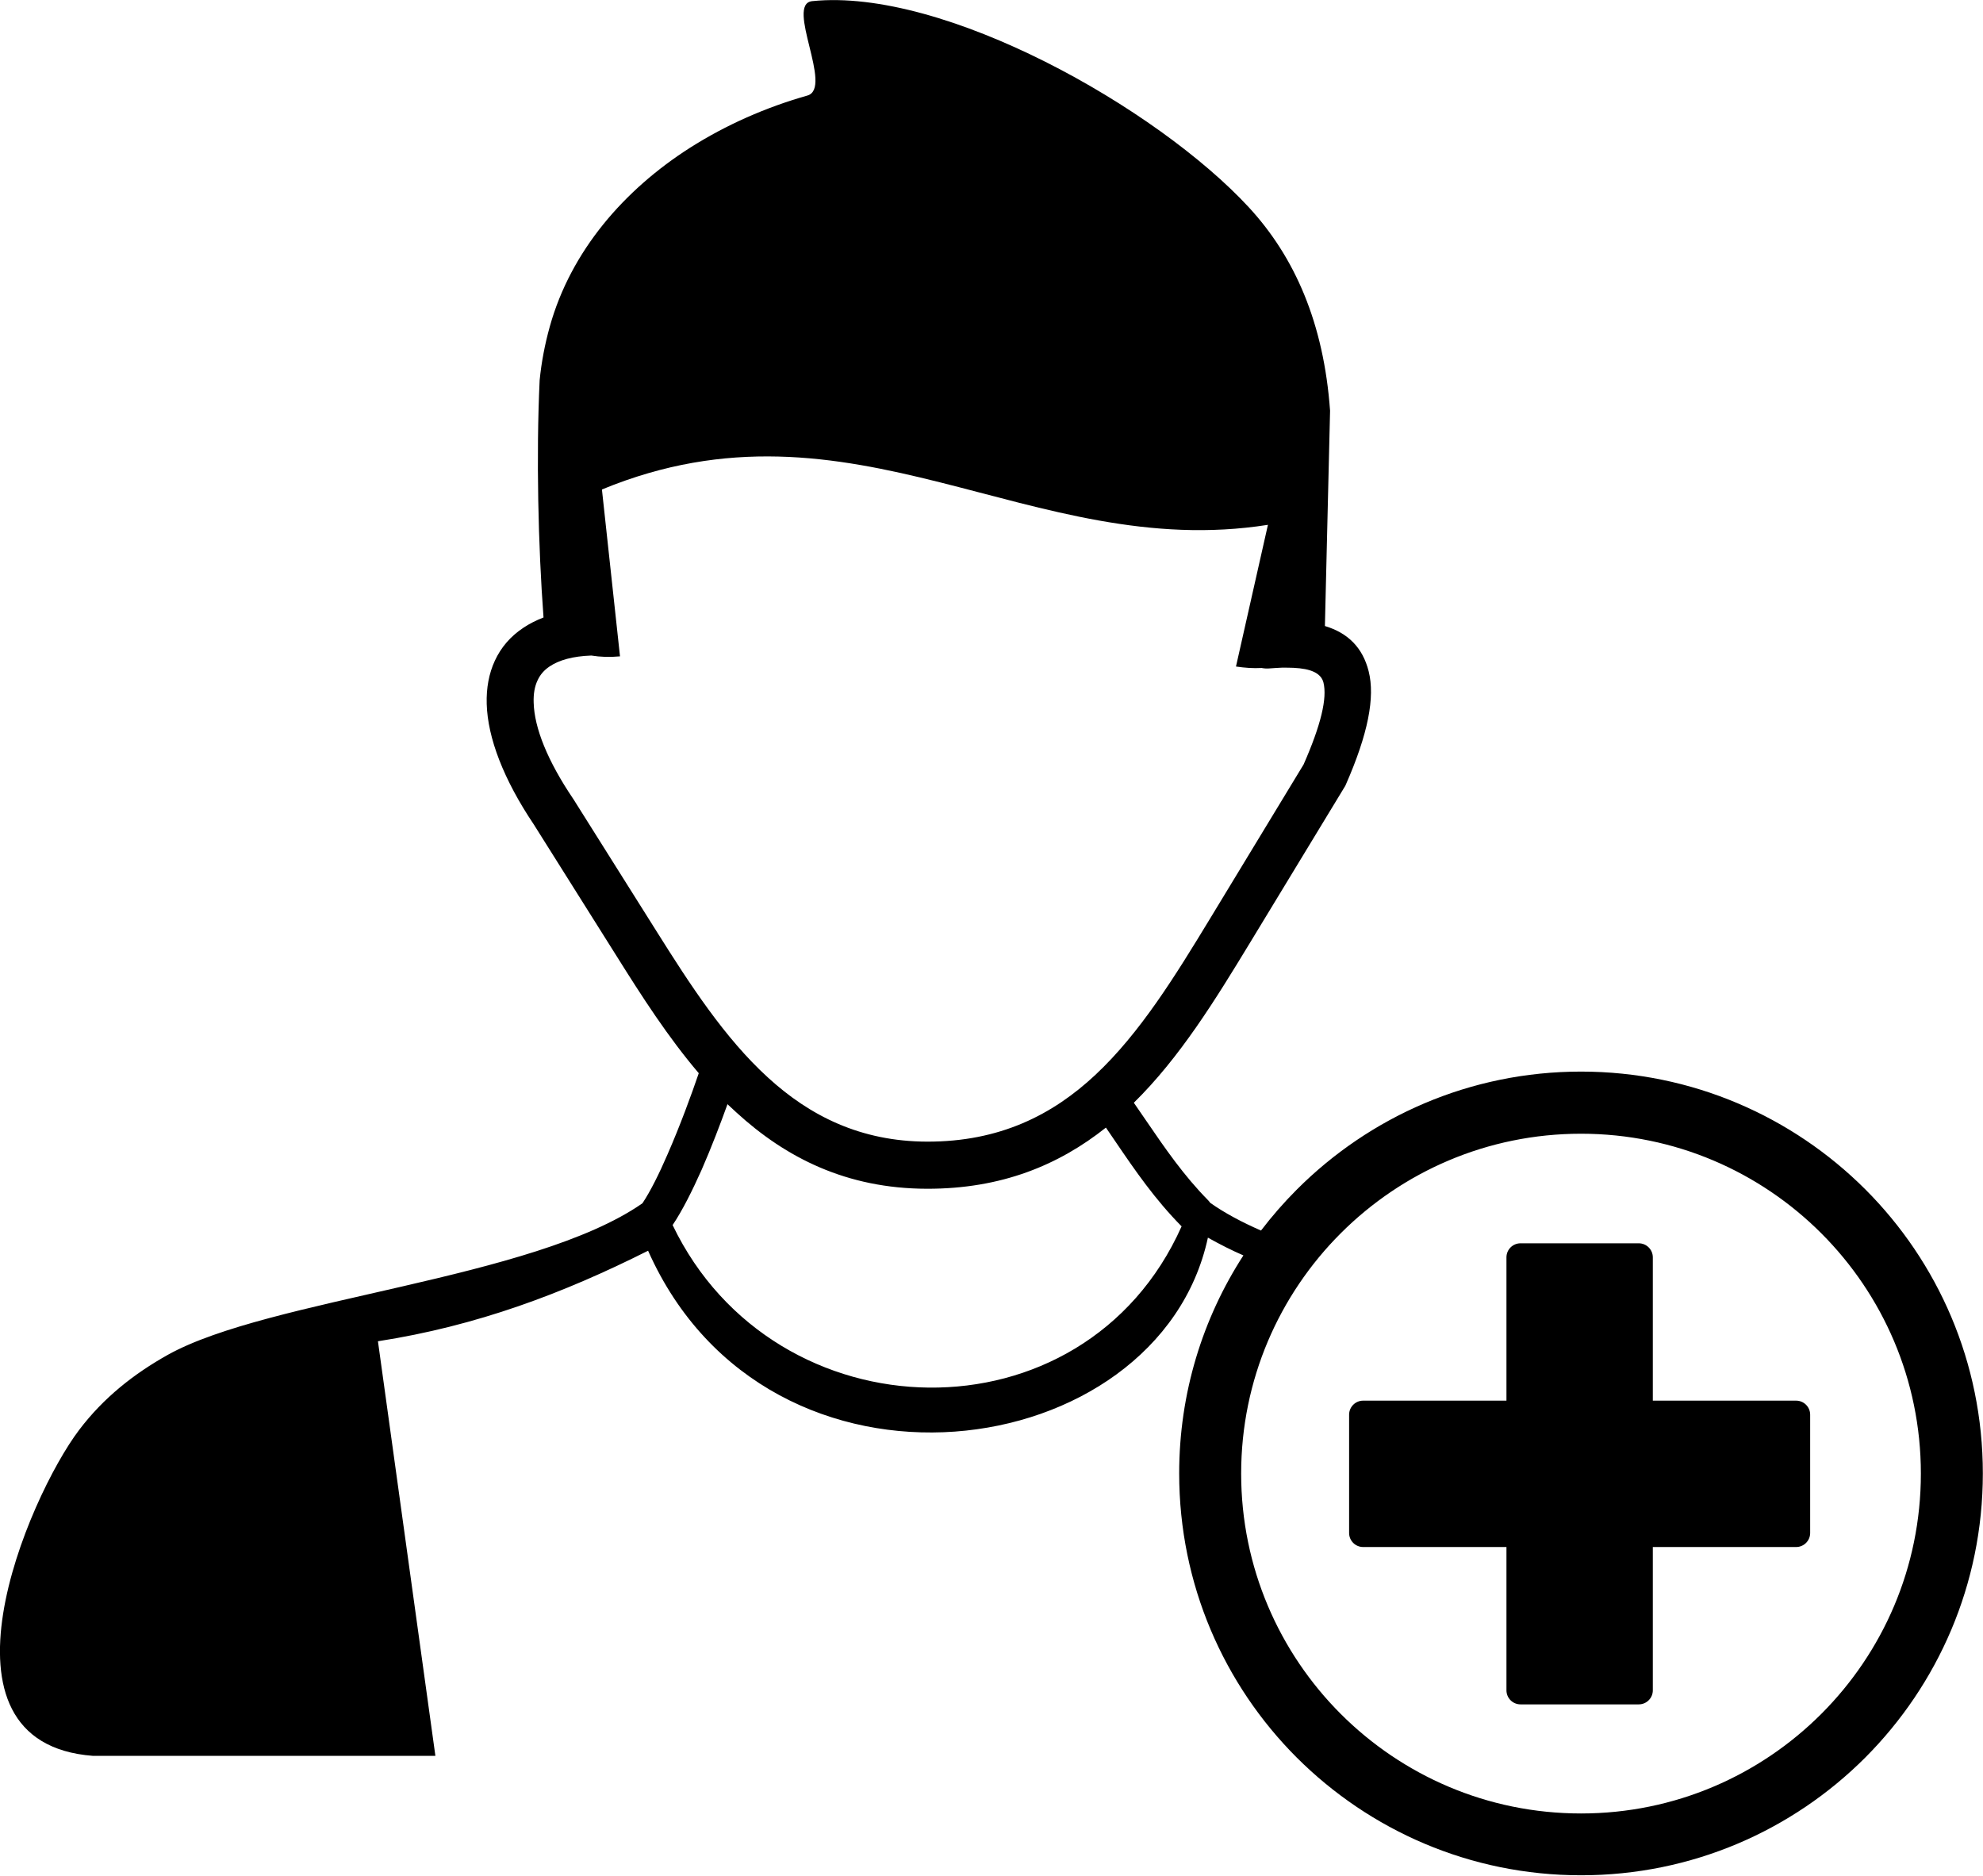
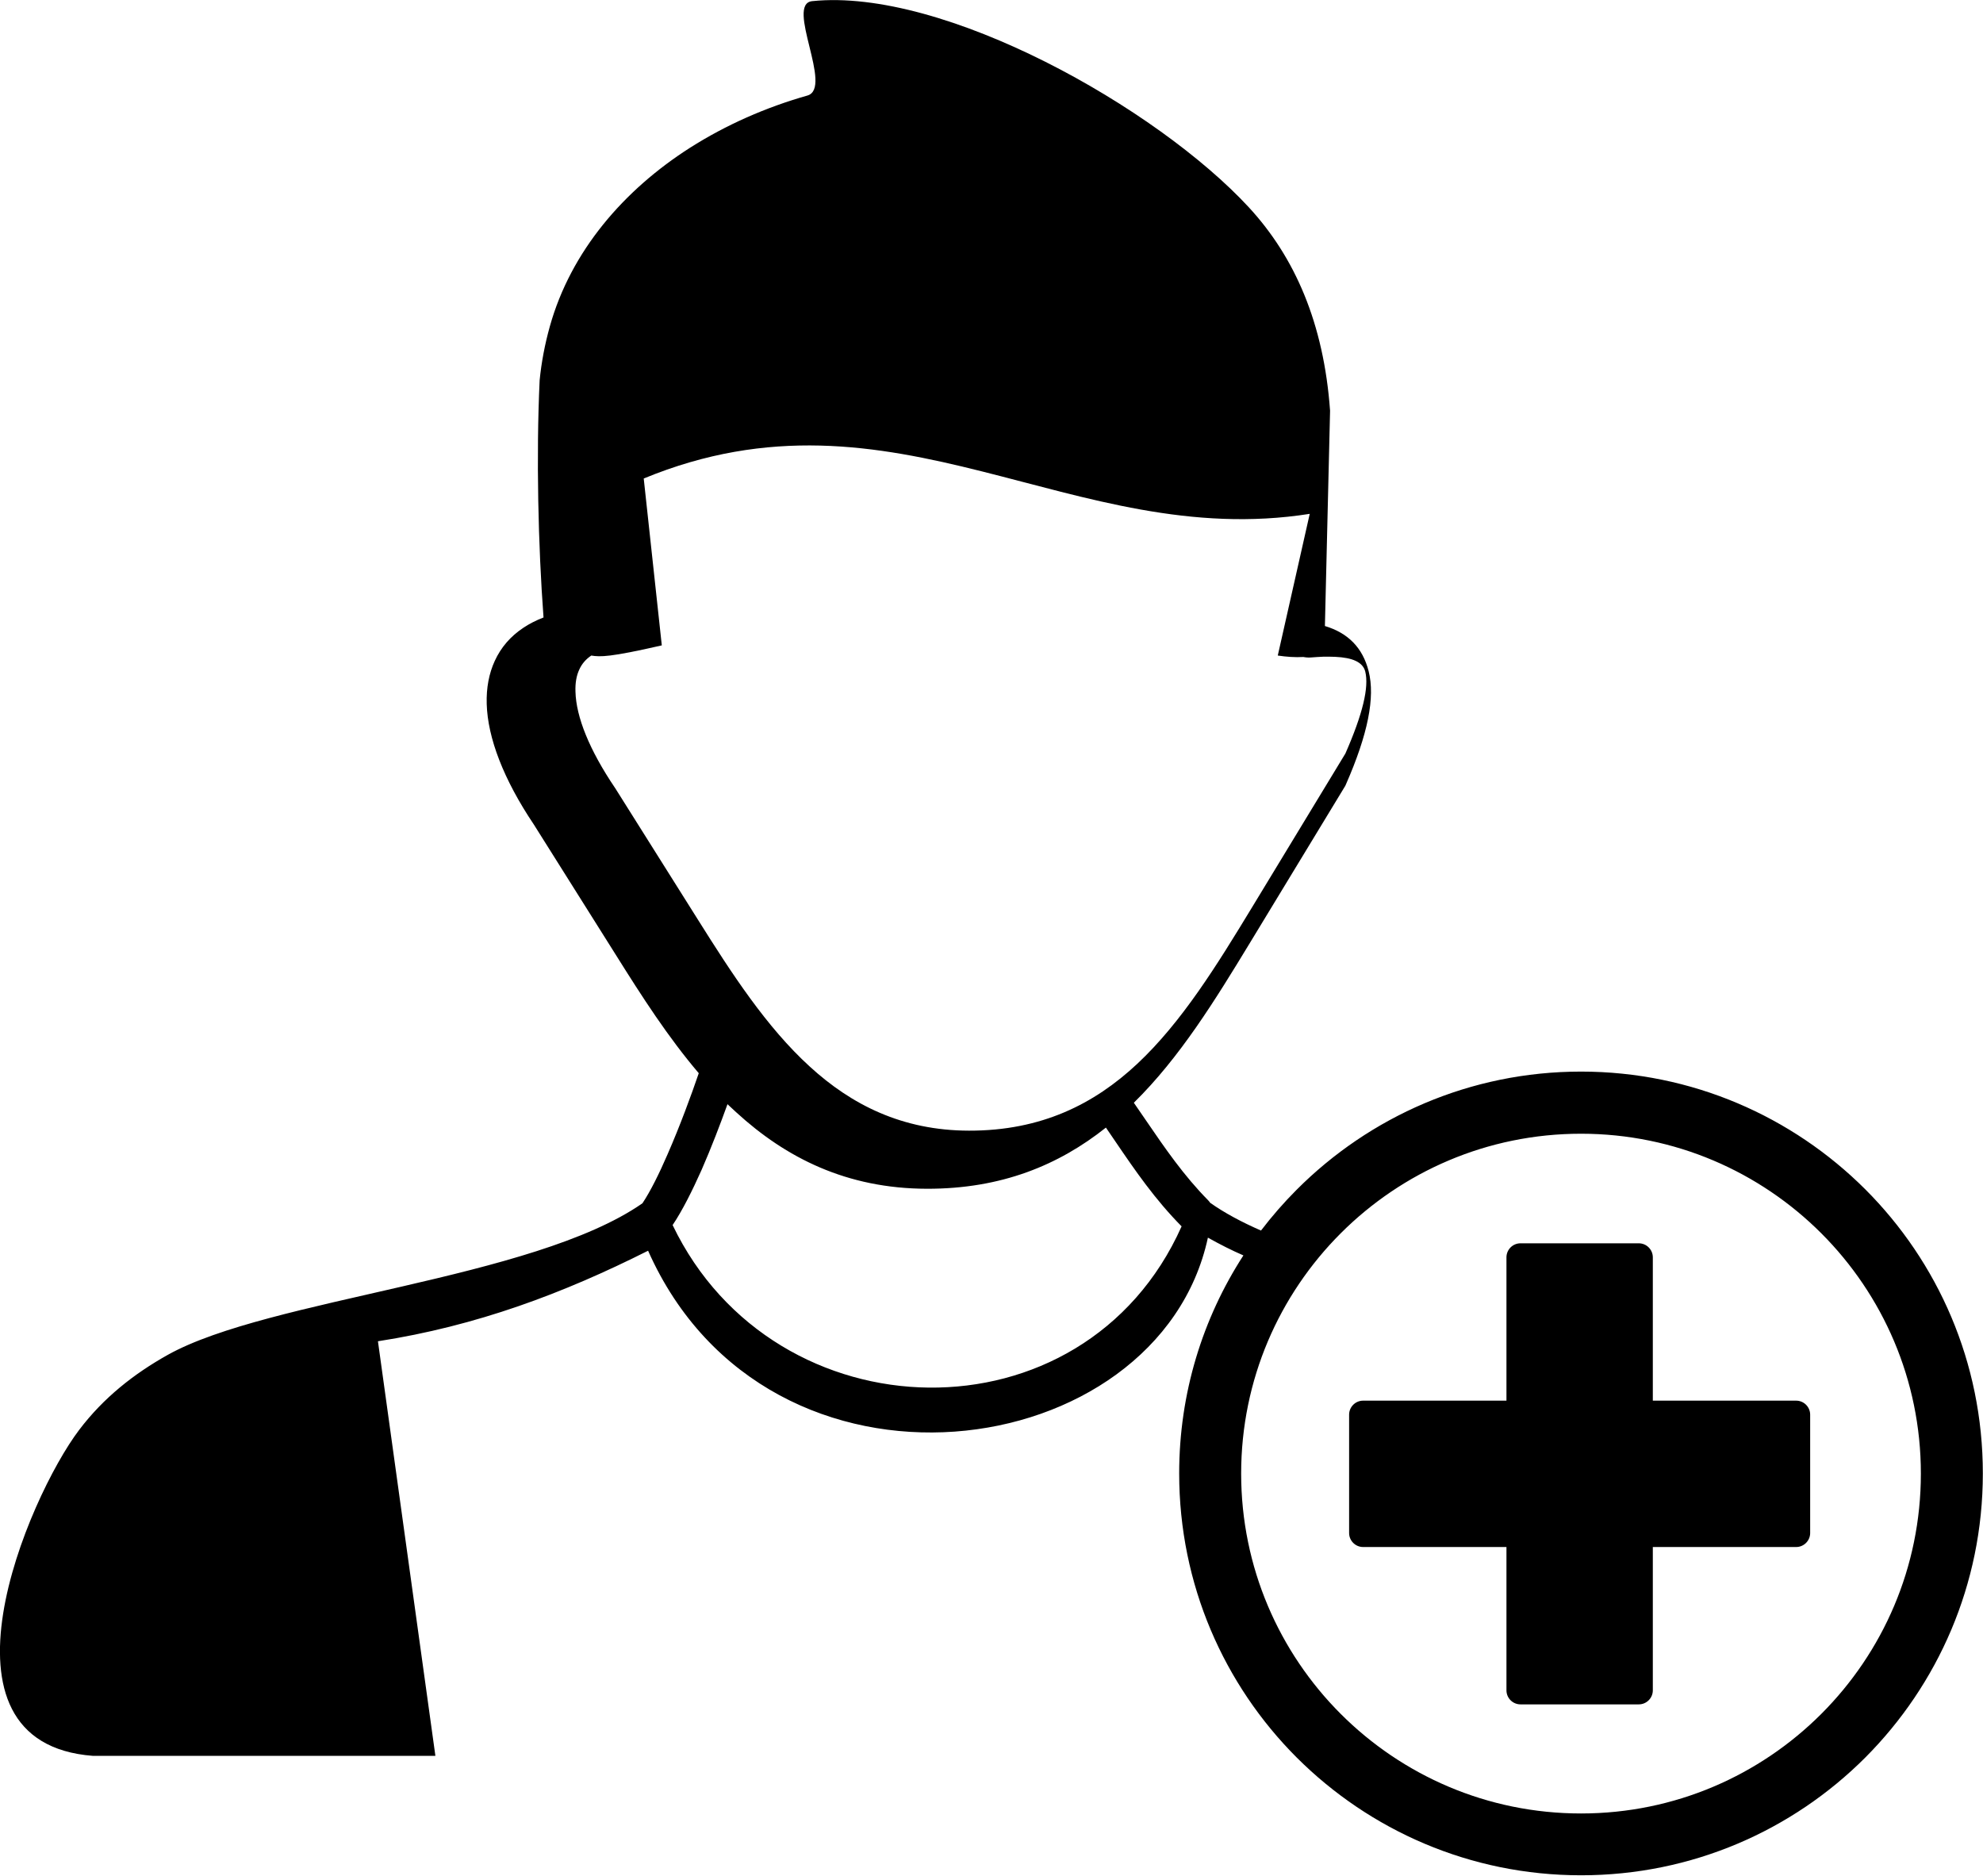
<svg xmlns="http://www.w3.org/2000/svg" version="1.1" id="Layer_1" x="0px" y="0px" viewBox="0 0 122.88 116.22" style="enable-background:new 0 0 122.88 116.22">
  <g>
-     <path d="M41.68,75.91c6.32,13.18,25.49,13.65,31.54,0.08c-1.65-1.67-2.88-3.46-4.09-5.24c-0.2-0.29-0.4-0.58-0.6-0.88 c-2.92,2.32-6.47,3.8-11.09,3.79c-4.98-0.01-8.74-1.92-11.81-4.73c-0.18-0.17-0.37-0.34-0.55-0.51c-0.44,1.22-1,2.69-1.6,4.06 C42.9,73.78,42.28,75.02,41.68,75.91L41.68,75.91z M94.22,77.04h7.33c0.48,0,0.87,0.39,0.87,0.87v8.88h8.88 c0.48,0,0.87,0.39,0.87,0.87v7.33c0,0.48-0.39,0.87-0.87,0.87h-8.88v8.88c0,0.48-0.39,0.87-0.87,0.87h-7.33 c-0.48,0-0.87-0.39-0.87-0.87v-8.88h-8.88c-0.48,0-0.87-0.39-0.87-0.87v-7.33c0-0.48,0.39-0.87,0.87-0.87h8.88v-8.88 C93.35,77.43,93.74,77.04,94.22,77.04L94.22,77.04z M97.97,66.4c6.88,0,13.1,2.79,17.61,7.29c4.51,4.51,7.29,10.73,7.29,17.61 c0,6.88-2.79,13.1-7.29,17.61c-4.51,4.51-10.73,7.29-17.61,7.29s-13.1-2.79-17.61-7.29c-4.51-4.51-7.29-10.73-7.29-17.61 c0-4.98,1.46-9.62,3.98-13.51c-0.72-0.31-1.43-0.67-2.2-1.1c-3.06,14.18-27.23,17.6-34.69,0.81c-5.27,2.65-10.62,4.66-16.74,5.61 l3.56,25.69H5.76c-10.52-0.8-4.03-16-0.86-20.19c1.52-2.01,3.41-3.49,5.5-4.66c6.28-3.5,22.63-4.66,29.41-9.39 c0.5-0.75,1.04-1.84,1.55-3.02c0.78-1.78,1.49-3.72,1.94-5.04c-1.9-2.23-3.52-4.75-5.08-7.24l-5.14-8.17 c-1.88-2.8-2.86-5.37-2.92-7.47c-0.03-0.99,0.14-1.89,0.5-2.67c0.38-0.83,0.97-1.52,1.77-2.05c0.37-0.25,0.79-0.46,1.25-0.64 c-0.33-4.43-0.46-10.02-0.24-14.7c0.11-1.11,0.32-2.22,0.63-3.33c1.31-4.69,4.61-8.47,8.68-11.07c2.25-1.43,4.71-2.51,7.28-3.24 c1.63-0.46-1.39-5.68,0.3-5.85c8.16-0.84,21.36,6.61,27.06,12.78c2.85,3.09,4.64,7.18,5.03,12.6l-0.32,13.34v0 c1.43,0.43,2.34,1.34,2.71,2.8c0.41,1.62-0.04,3.9-1.41,7.02l0,0c-0.02,0.06-0.05,0.11-0.09,0.17l-5.86,9.65 c-2.15,3.54-4.34,7.1-7.19,9.9c0.26,0.37,0.51,0.74,0.77,1.12c1.16,1.7,2.33,3.4,3.83,4.92c0.05,0.05,0.09,0.1,0.13,0.16 c0.89,0.63,1.96,1.2,3.15,1.72c0.68-0.89,1.42-1.74,2.21-2.53C84.87,69.19,91.1,66.4,97.97,66.4L97.97,66.4z M36.64,40.62 c-1.14,0.04-2,0.28-2.59,0.68c-0.34,0.23-0.58,0.51-0.74,0.86c-0.18,0.38-0.26,0.84-0.24,1.38c0.04,1.56,0.86,3.61,2.45,5.96 l0.02,0.03l0,0l5.14,8.17c2.06,3.28,4.22,6.62,6.91,9.07c2.58,2.36,5.72,3.96,9.86,3.97c4.49,0.01,7.77-1.65,10.43-4.14 c2.77-2.59,4.96-6.15,7.11-9.69l5.79-9.54c1.08-2.46,1.47-4.11,1.23-5.08c-0.15-0.58-0.78-0.86-1.86-0.91 c-0.23-0.01-0.47-0.01-0.71-0.01c-0.26,0.01-0.53,0.03-0.81,0.05c-0.15,0.01-0.3,0-0.45-0.03c-0.52,0.03-1.05-0.01-1.59-0.09 l1.98-8.78c-14.71,2.32-25.72-8.61-41.27-2.19l1.12,10.34C37.79,40.73,37.19,40.71,36.64,40.62L36.64,40.62L36.64,40.62z M112.86,76.42c-3.81-3.81-9.07-6.17-14.89-6.17s-11.08,2.36-14.89,6.17c-3.81,3.81-6.17,9.07-6.17,14.89 c0,5.81,2.36,11.08,6.17,14.89c3.81,3.81,9.07,6.17,14.89,6.17s11.08-2.36,14.89-6.17c3.81-3.81,6.17-9.07,6.17-14.89 C119.03,85.5,116.67,80.23,112.86,76.42L112.86,76.42z" />
+     <path d="M41.68,75.91c6.32,13.18,25.49,13.65,31.54,0.08c-1.65-1.67-2.88-3.46-4.09-5.24c-0.2-0.29-0.4-0.58-0.6-0.88 c-2.92,2.32-6.47,3.8-11.09,3.79c-4.98-0.01-8.74-1.92-11.81-4.73c-0.18-0.17-0.37-0.34-0.55-0.51c-0.44,1.22-1,2.69-1.6,4.06 C42.9,73.78,42.28,75.02,41.68,75.91L41.68,75.91z M94.22,77.04h7.33c0.48,0,0.87,0.39,0.87,0.87v8.88h8.88 c0.48,0,0.87,0.39,0.87,0.87v7.33c0,0.48-0.39,0.87-0.87,0.87h-8.88v8.88c0,0.48-0.39,0.87-0.87,0.87h-7.33 c-0.48,0-0.87-0.39-0.87-0.87v-8.88h-8.88c-0.48,0-0.87-0.39-0.87-0.87v-7.33c0-0.48,0.39-0.87,0.87-0.87h8.88v-8.88 C93.35,77.43,93.74,77.04,94.22,77.04L94.22,77.04z M97.97,66.4c6.88,0,13.1,2.79,17.61,7.29c4.51,4.51,7.29,10.73,7.29,17.61 c0,6.88-2.79,13.1-7.29,17.61c-4.51,4.51-10.73,7.29-17.61,7.29s-13.1-2.79-17.61-7.29c-4.51-4.51-7.29-10.73-7.29-17.61 c0-4.98,1.46-9.62,3.98-13.51c-0.72-0.31-1.43-0.67-2.2-1.1c-3.06,14.18-27.23,17.6-34.69,0.81c-5.27,2.65-10.62,4.66-16.74,5.61 l3.56,25.69H5.76c-10.52-0.8-4.03-16-0.86-20.19c1.52-2.01,3.41-3.49,5.5-4.66c6.28-3.5,22.63-4.66,29.41-9.39 c0.5-0.75,1.04-1.84,1.55-3.02c0.78-1.78,1.49-3.72,1.94-5.04c-1.9-2.23-3.52-4.75-5.08-7.24l-5.14-8.17 c-1.88-2.8-2.86-5.37-2.92-7.47c-0.03-0.99,0.14-1.89,0.5-2.67c0.38-0.83,0.97-1.52,1.77-2.05c0.37-0.25,0.79-0.46,1.25-0.64 c-0.33-4.43-0.46-10.02-0.24-14.7c0.11-1.11,0.32-2.22,0.63-3.33c1.31-4.69,4.61-8.47,8.68-11.07c2.25-1.43,4.71-2.51,7.28-3.24 c1.63-0.46-1.39-5.68,0.3-5.85c8.16-0.84,21.36,6.61,27.06,12.78c2.85,3.09,4.64,7.18,5.03,12.6l-0.32,13.34v0 c1.43,0.43,2.34,1.34,2.71,2.8c0.41,1.62-0.04,3.9-1.41,7.02l0,0c-0.02,0.06-0.05,0.11-0.09,0.17l-5.86,9.65 c-2.15,3.54-4.34,7.1-7.19,9.9c0.26,0.37,0.51,0.74,0.77,1.12c1.16,1.7,2.33,3.4,3.83,4.92c0.05,0.05,0.09,0.1,0.13,0.16 c0.89,0.63,1.96,1.2,3.15,1.72c0.68-0.89,1.42-1.74,2.21-2.53C84.87,69.19,91.1,66.4,97.97,66.4L97.97,66.4z M36.64,40.62 c-0.34,0.23-0.58,0.51-0.74,0.86c-0.18,0.38-0.26,0.84-0.24,1.38c0.04,1.56,0.86,3.61,2.45,5.96 l0.02,0.03l0,0l5.14,8.17c2.06,3.28,4.22,6.62,6.91,9.07c2.58,2.36,5.72,3.96,9.86,3.97c4.49,0.01,7.77-1.65,10.43-4.14 c2.77-2.59,4.96-6.15,7.11-9.69l5.79-9.54c1.08-2.46,1.47-4.11,1.23-5.08c-0.15-0.58-0.78-0.86-1.86-0.91 c-0.23-0.01-0.47-0.01-0.71-0.01c-0.26,0.01-0.53,0.03-0.81,0.05c-0.15,0.01-0.3,0-0.45-0.03c-0.52,0.03-1.05-0.01-1.59-0.09 l1.98-8.78c-14.71,2.32-25.72-8.61-41.27-2.19l1.12,10.34C37.79,40.73,37.19,40.71,36.64,40.62L36.64,40.62L36.64,40.62z M112.86,76.42c-3.81-3.81-9.07-6.17-14.89-6.17s-11.08,2.36-14.89,6.17c-3.81,3.81-6.17,9.07-6.17,14.89 c0,5.81,2.36,11.08,6.17,14.89c3.81,3.81,9.07,6.17,14.89,6.17s11.08-2.36,14.89-6.17c3.81-3.81,6.17-9.07,6.17-14.89 C119.03,85.5,116.67,80.23,112.86,76.42L112.86,76.42z" />
  </g>
</svg>